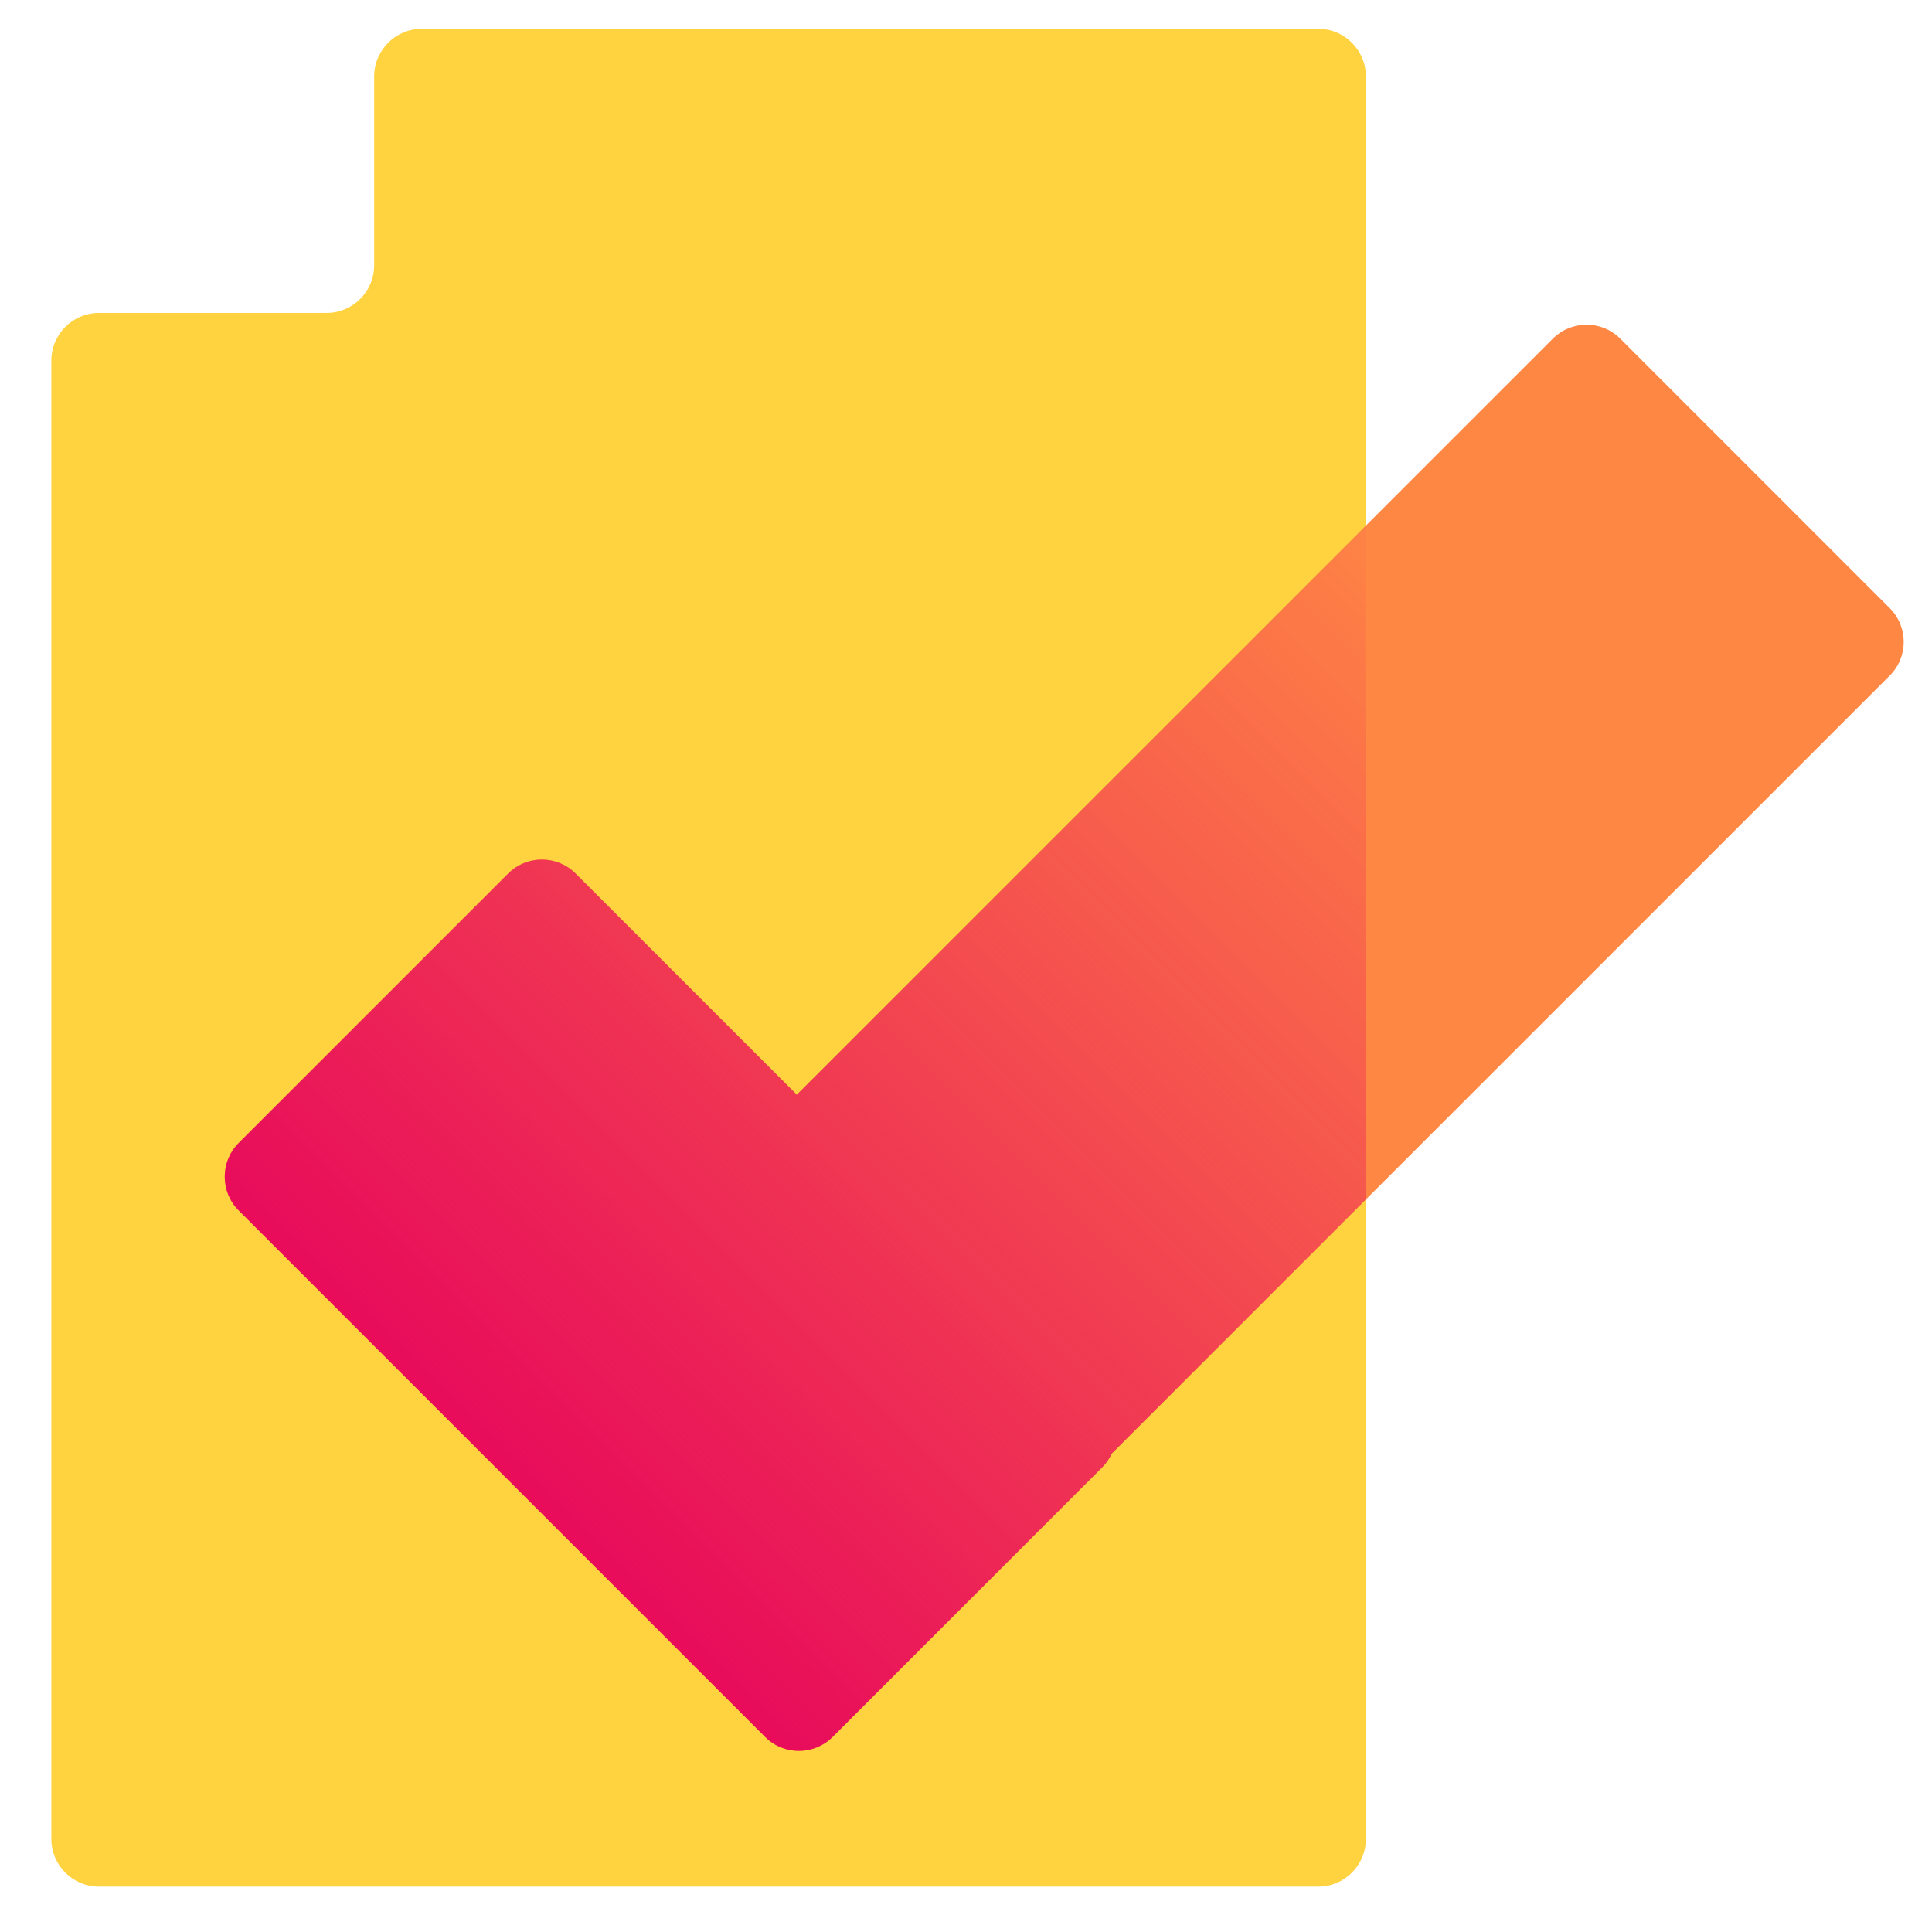
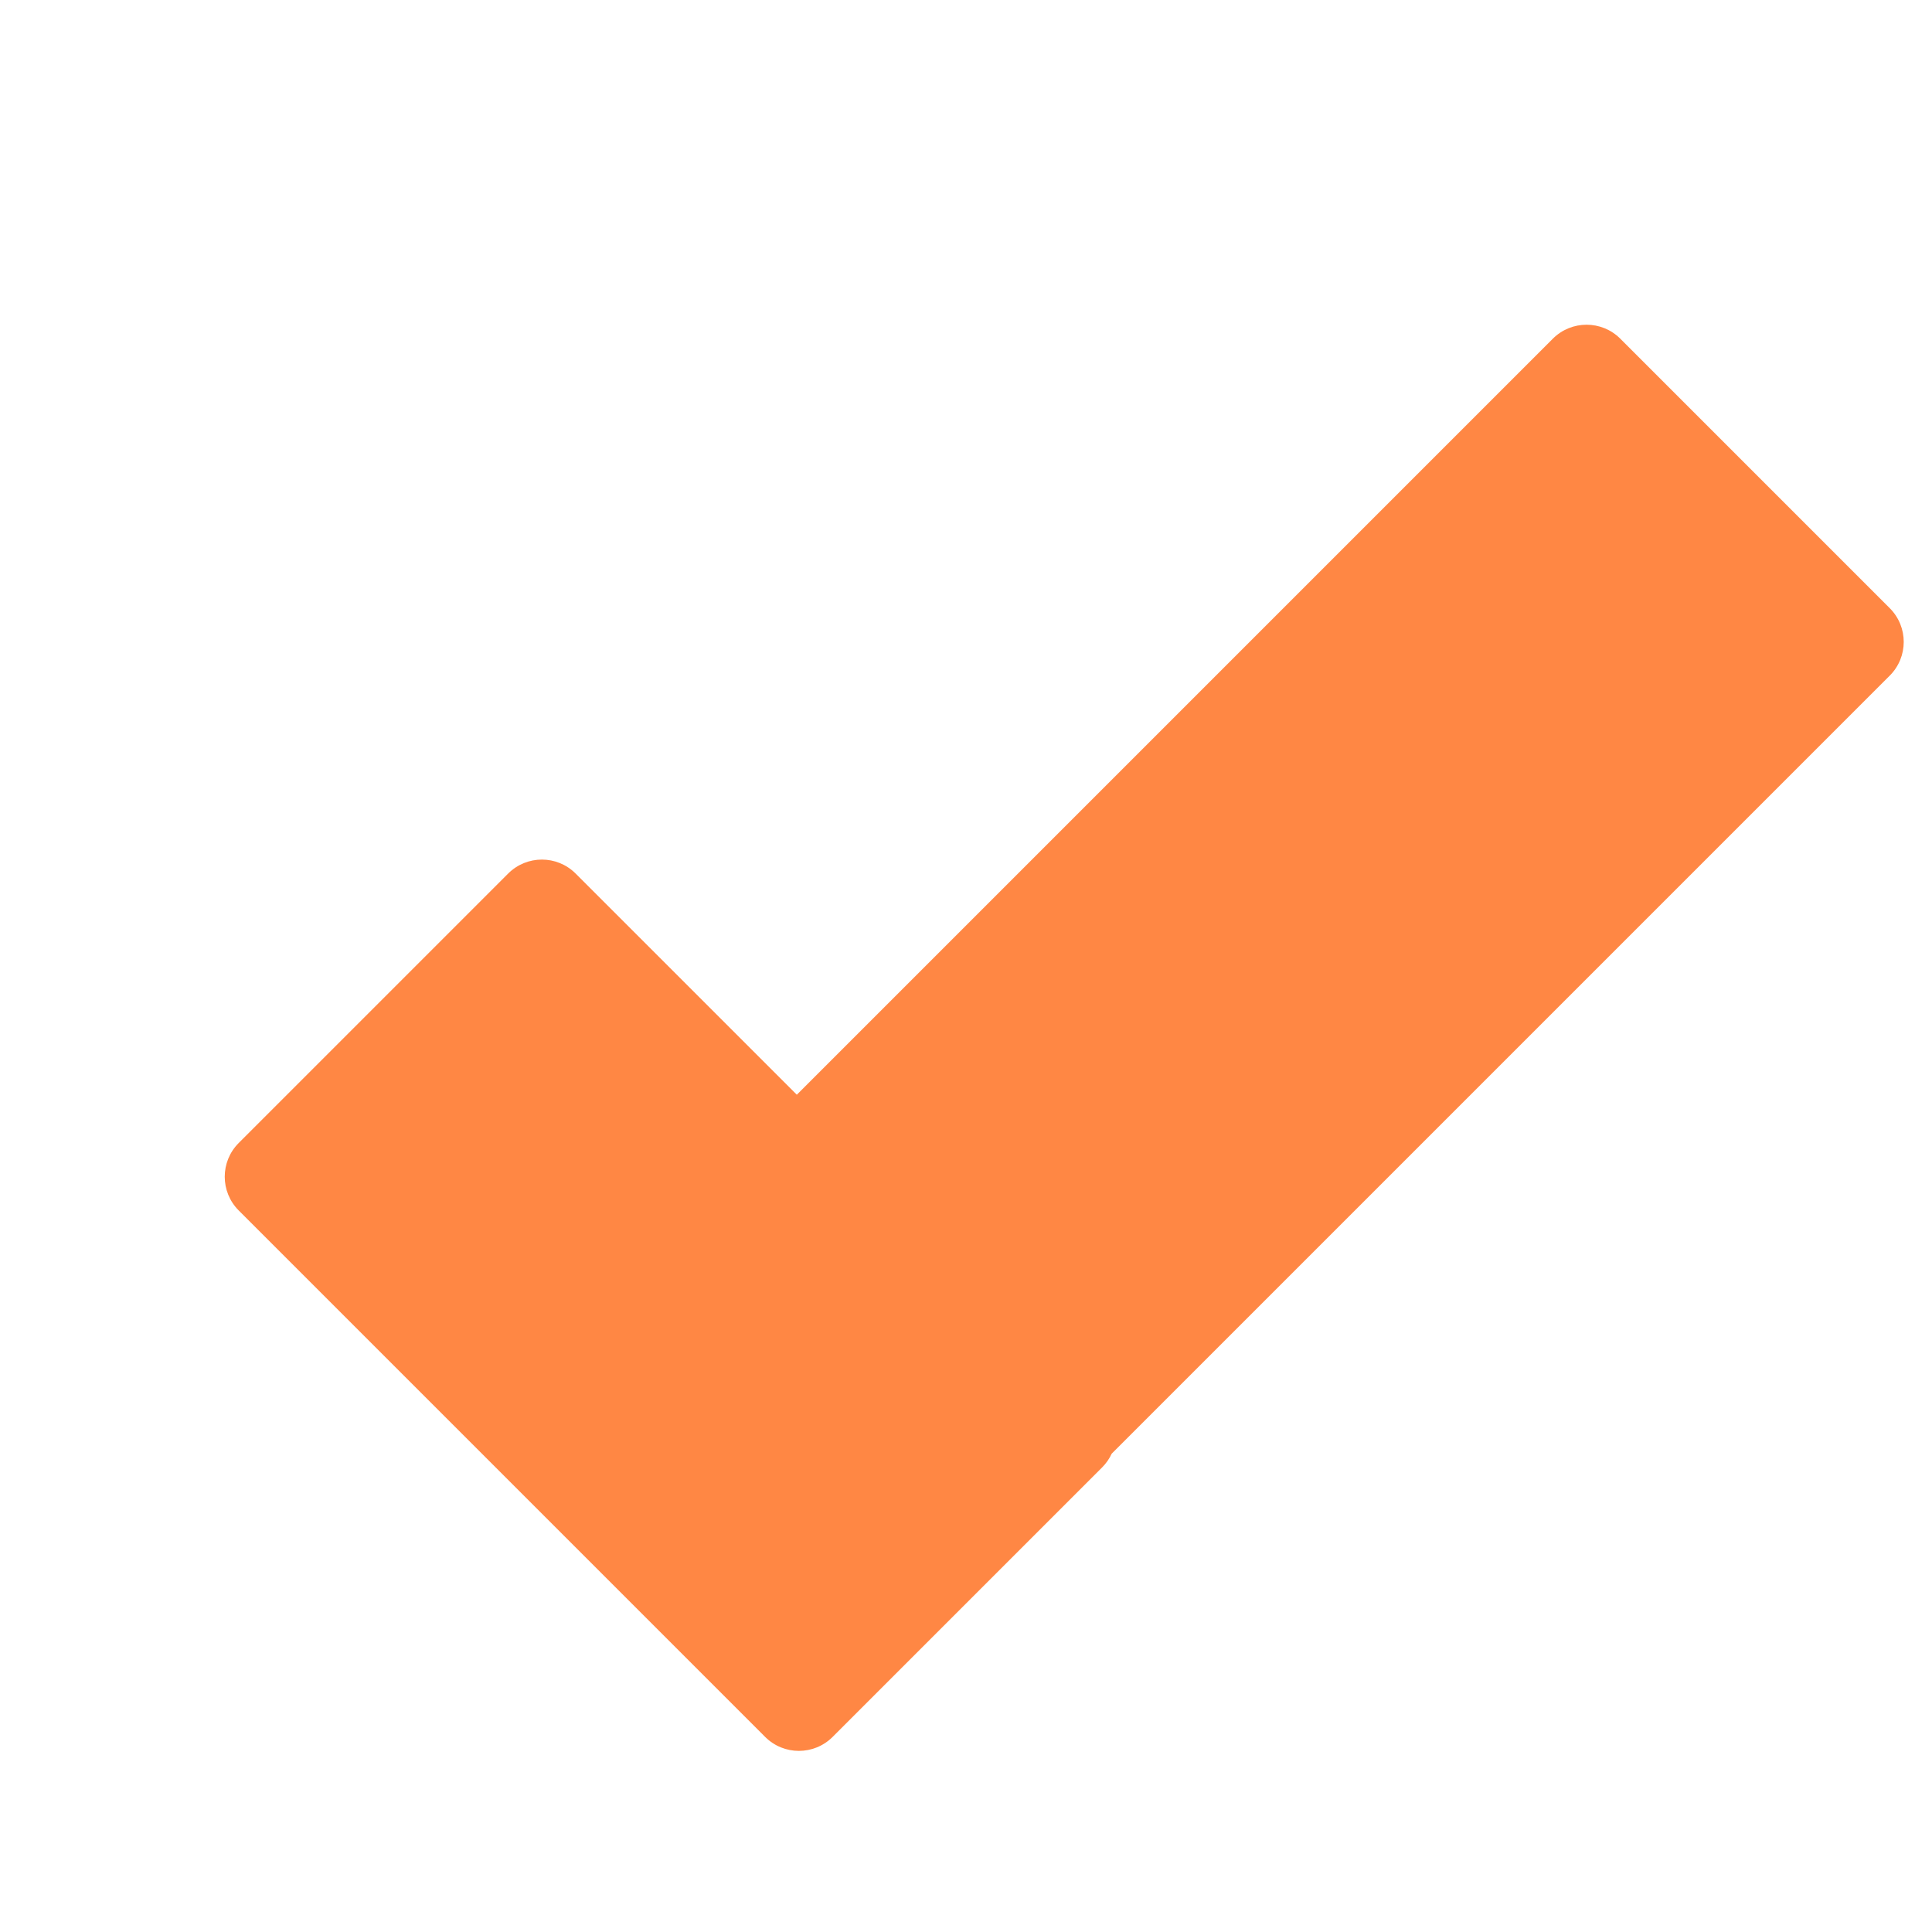
<svg xmlns="http://www.w3.org/2000/svg" width="81" height="81" viewBox="0 0 81 81" fill="none">
-   <path d="M13.687 13.121C14.792 13.121 15.687 12.226 15.687 11.121V3.207C15.687 2.103 16.583 1.207 17.687 1.207H55.266C56.371 1.207 57.266 2.103 57.266 3.207V77.098C57.266 78.203 56.371 79.098 55.266 79.098H4.152C3.047 79.098 2.152 78.203 2.152 77.098V15.121C2.152 14.017 3.047 13.121 4.152 13.121H13.687Z" fill="#FFD23F" />
  <path fill-rule="evenodd" clip-rule="evenodd" d="M67.932 14.2C67.151 13.419 65.885 13.419 65.103 14.2L33.407 45.897L24.133 36.624C23.352 35.843 22.086 35.843 21.305 36.624L10.008 47.921C9.227 48.702 9.227 49.968 10.008 50.749L32.079 72.821C32.86 73.602 34.127 73.602 34.908 72.821L46.205 61.524C46.377 61.352 46.511 61.157 46.607 60.948L79.229 28.326C80.01 27.545 80.01 26.279 79.229 25.498L67.932 14.2Z" fill="#FF8744" />
-   <path fill-rule="evenodd" clip-rule="evenodd" d="M57.266 22.038V50.289L46.607 60.948C46.511 61.157 46.377 61.352 46.205 61.524L34.908 72.821C34.127 73.602 32.86 73.602 32.079 72.821L10.008 50.749C9.227 49.968 9.227 48.702 10.008 47.921L21.305 36.624C22.086 35.843 23.352 35.843 24.133 36.624L33.407 45.897L57.266 22.038Z" fill="url(#paint0_linear_185_2998)" />
  <defs>
    <linearGradient id="paint0_linear_185_2998" x1="20.76" y1="61.107" x2="59.829" y2="22.038" gradientUnits="userSpaceOnUse">
      <stop stop-color="#E80C5B" />
      <stop offset="1" stop-color="#E80C5B" stop-opacity="0" />
    </linearGradient>
  </defs>
</svg>